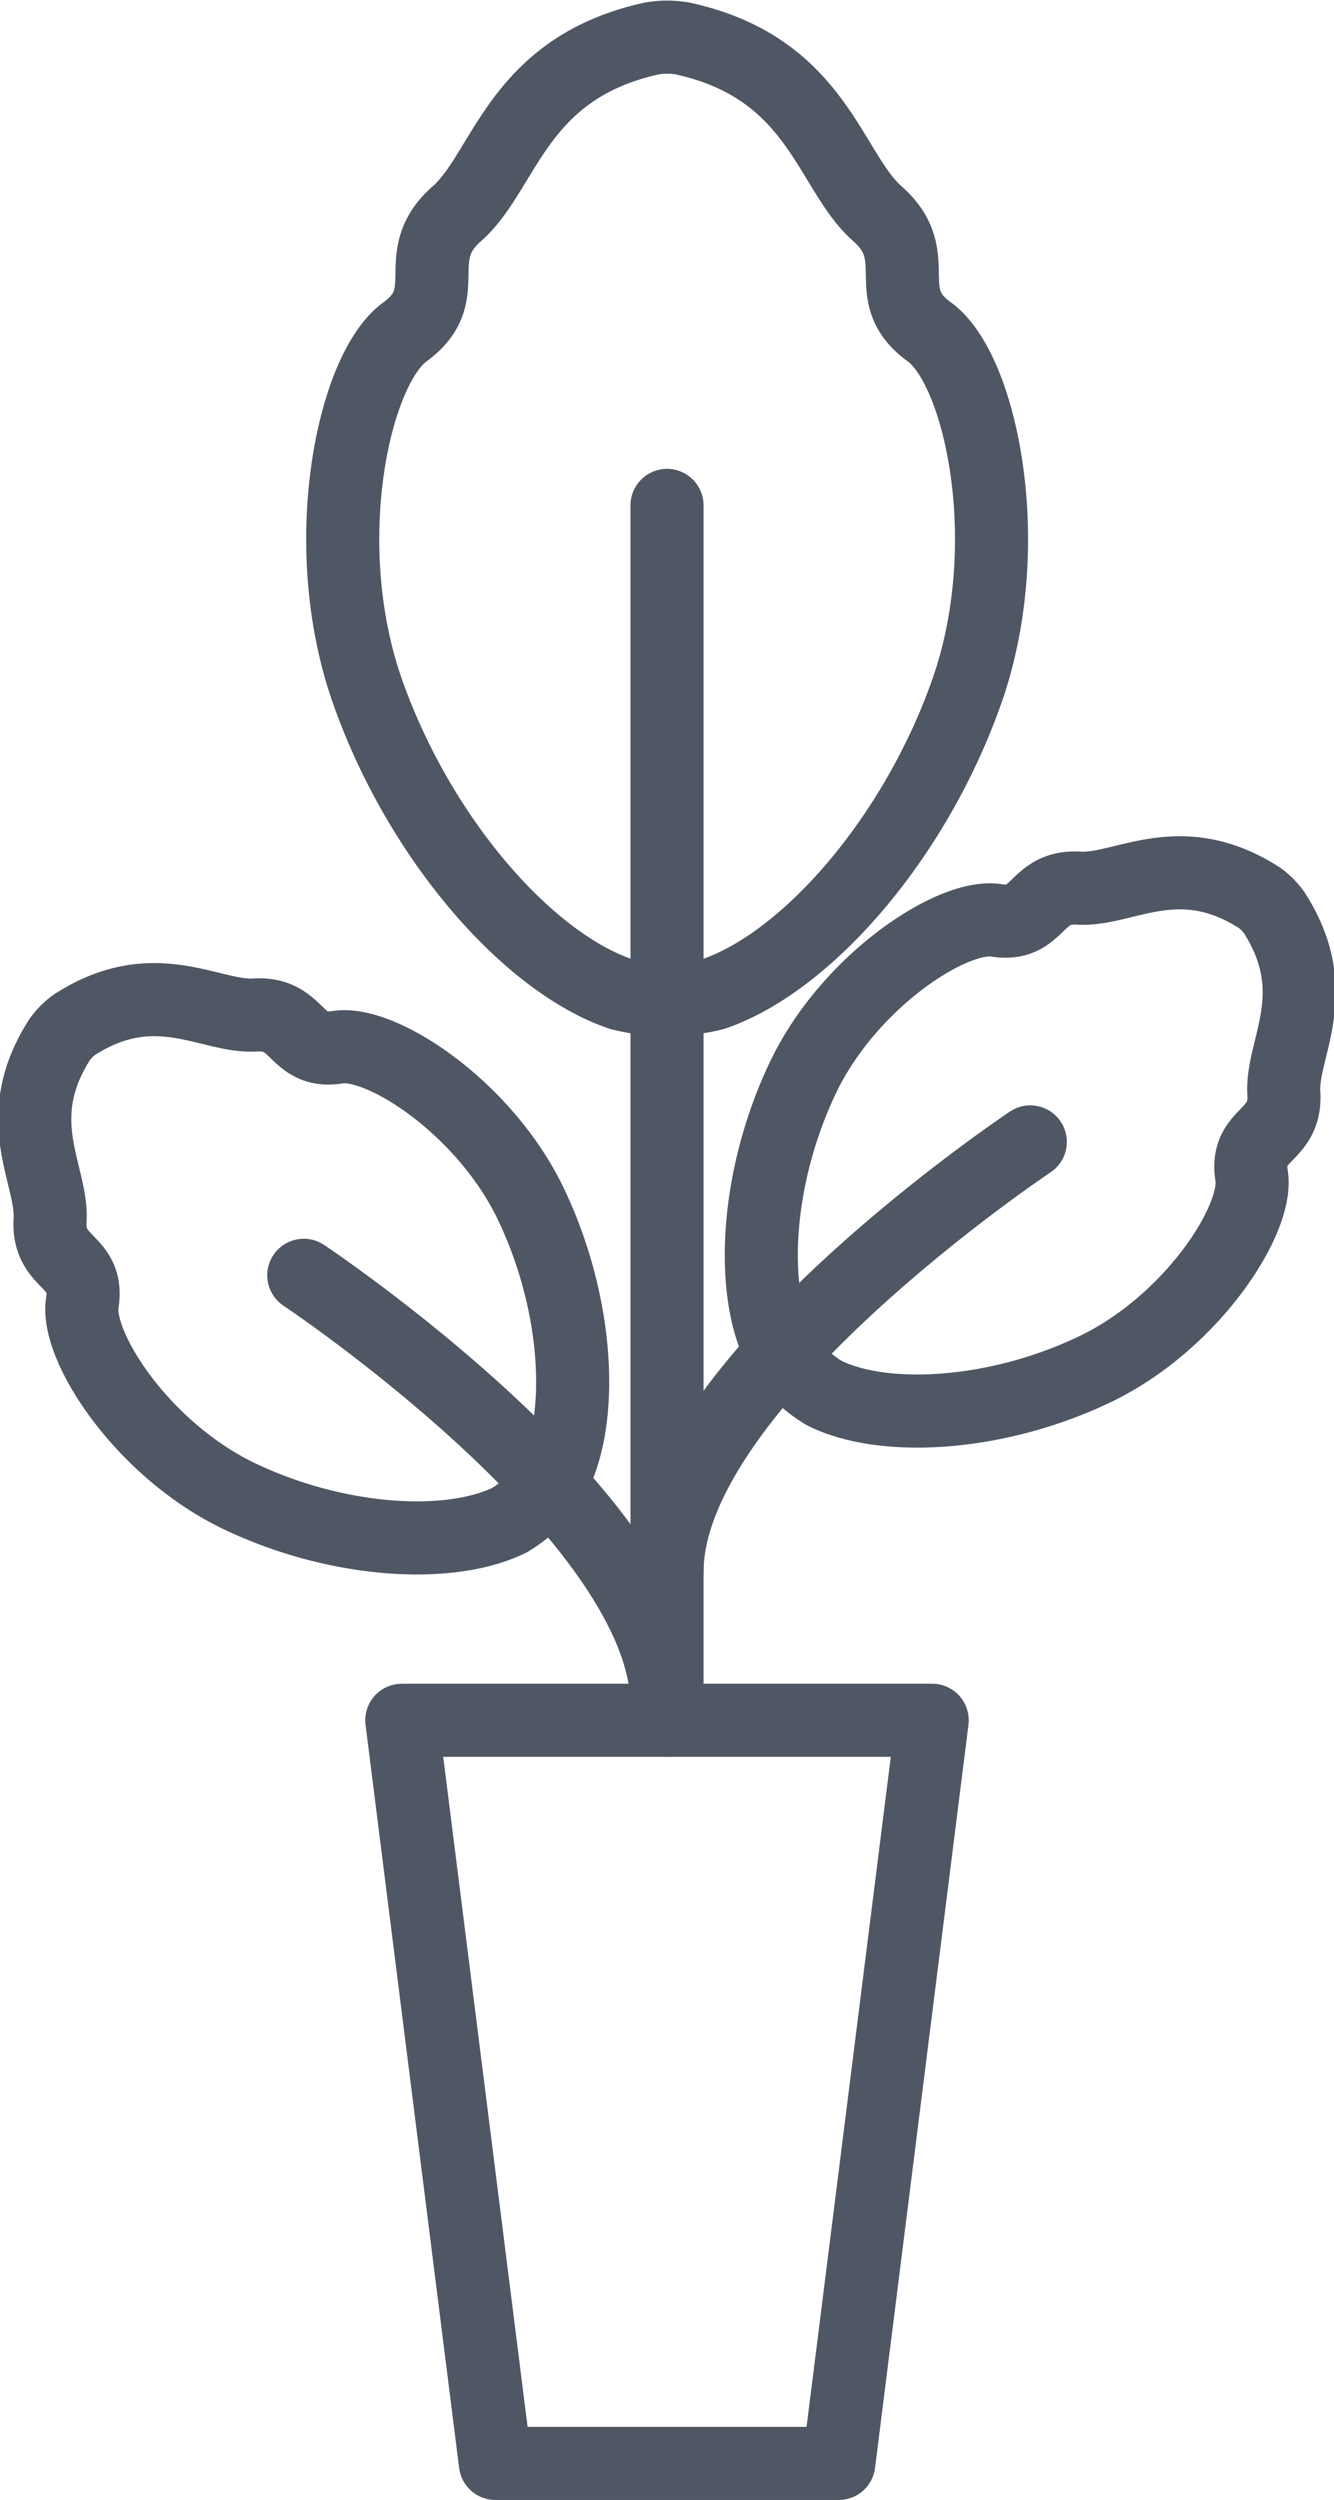
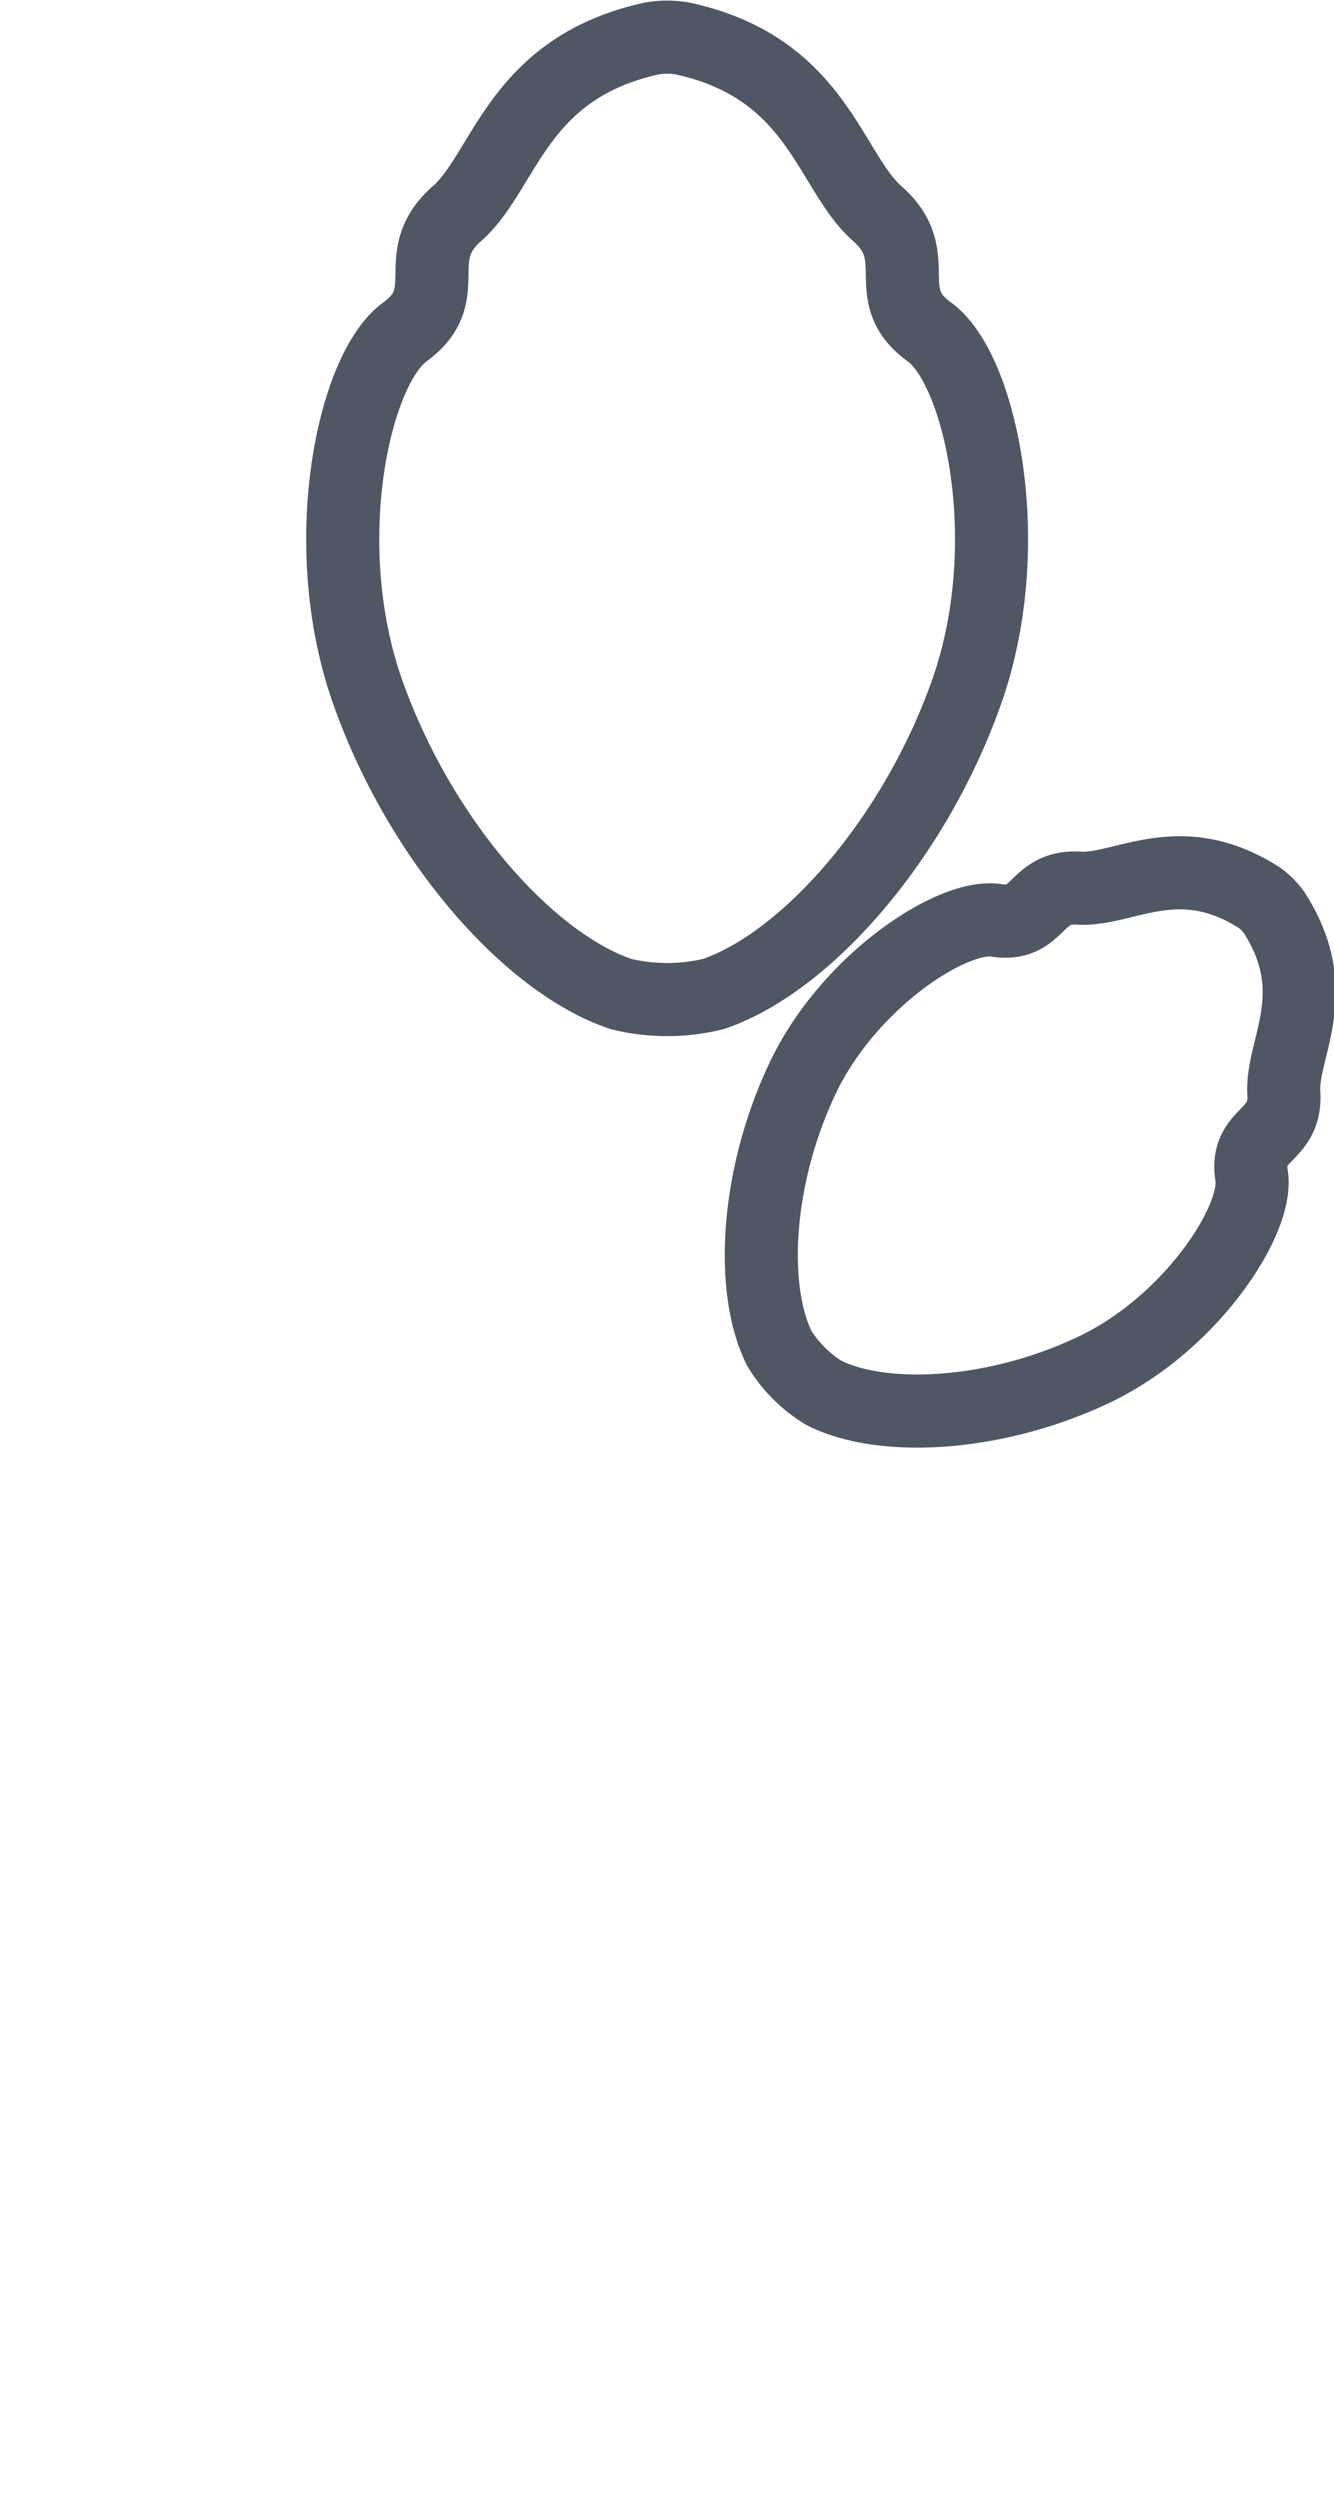
<svg xmlns="http://www.w3.org/2000/svg" width="36.515" height="68.384" viewBox="0 0 36.515 68.384">
  <g id="Grupo_697" data-name="Grupo 697" transform="translate(0.952 1.012)">
-     <path id="Trazado_1510" data-name="Trazado 1510" d="M182.014,288.451h14.519l-2.557,20.327h-9.4Z" transform="translate(-171.968 -242.406)" fill="none" stroke="#4f5664" stroke-linecap="round" stroke-linejoin="round" stroke-width="2" />
    <path id="Trazado_1511" data-name="Trazado 1511" d="M190.9,278.618c2.552-.871,5.512-4.253,6.929-8.268s.394-8.82-1.023-9.843-.079-2.049-1.418-3.229-1.634-4-5.354-4.8a2.521,2.521,0,0,0-.808,0c-3.72.806-4.016,3.623-5.355,4.8s0,2.2-1.418,3.229-2.441,5.827-1.023,9.843,4.377,7.4,6.929,8.268A5.335,5.335,0,0,0,190.9,278.618Z" transform="translate(-172.32 -252.441)" fill="none" stroke="#4f5664" stroke-linecap="round" stroke-linejoin="round" stroke-width="2" />
    <path id="Trazado_1522" data-name="Trazado 1522" d="M191.437,284.556c1.666.82,4.754.614,7.4-.652s4.486-4.1,4.294-5.291.959-1.036.882-2.262,1.151-2.744-.269-4.947a1.818,1.818,0,0,0-.391-.394c-2.206-1.418-3.721-.192-4.948-.269s-1.074,1.074-2.261.882-4.028,1.65-5.294,4.3-1.47,5.734-.651,7.4A3.647,3.647,0,0,0,191.437,284.556Z" transform="translate(-169.823 -247.459)" fill="none" stroke="#4f5664" stroke-linecap="round" stroke-linejoin="round" stroke-width="2" />
-     <path id="Trazado_1507" data-name="Trazado 1507" d="M188.391,286.031c.82-1.667.614-4.755-.652-7.4s-4.1-4.486-5.291-4.294-1.036-.959-2.263-.882-2.743-1.151-4.946.269a1.792,1.792,0,0,0-.394.393c-1.418,2.2-.192,3.72-.269,4.947s1.074,1.074.882,2.262,1.649,4.027,4.3,5.293,5.734,1.47,7.4.651A3.654,3.654,0,0,0,188.391,286.031Z" transform="translate(-174.157 -246.703)" fill="none" stroke="#4f5664" stroke-linecap="round" stroke-linejoin="round" stroke-width="2" />
-     <path id="Trazado_1523" data-name="Trazado 1523" d="M187.691,262.462v33.232" transform="translate(-170.385 -249.649)" fill="none" stroke="#4f5664" stroke-linecap="round" stroke-linejoin="round" stroke-width="2" />
-     <path id="Trazado_1524" data-name="Trazado 1524" d="M197.635,276.079s-9.944,6.615-9.944,11.76" transform="translate(-170.385 -245.855)" fill="none" stroke="#4f5664" stroke-linecap="round" stroke-linejoin="round" stroke-width="2" />
-     <path id="Trazado_1512" data-name="Trazado 1512" d="M179.915,278.932s9.943,6.615,9.943,11.76" transform="translate(-172.552 -245.059)" fill="none" stroke="#4f5664" stroke-linecap="round" stroke-linejoin="round" stroke-width="2" />
  </g>
</svg>